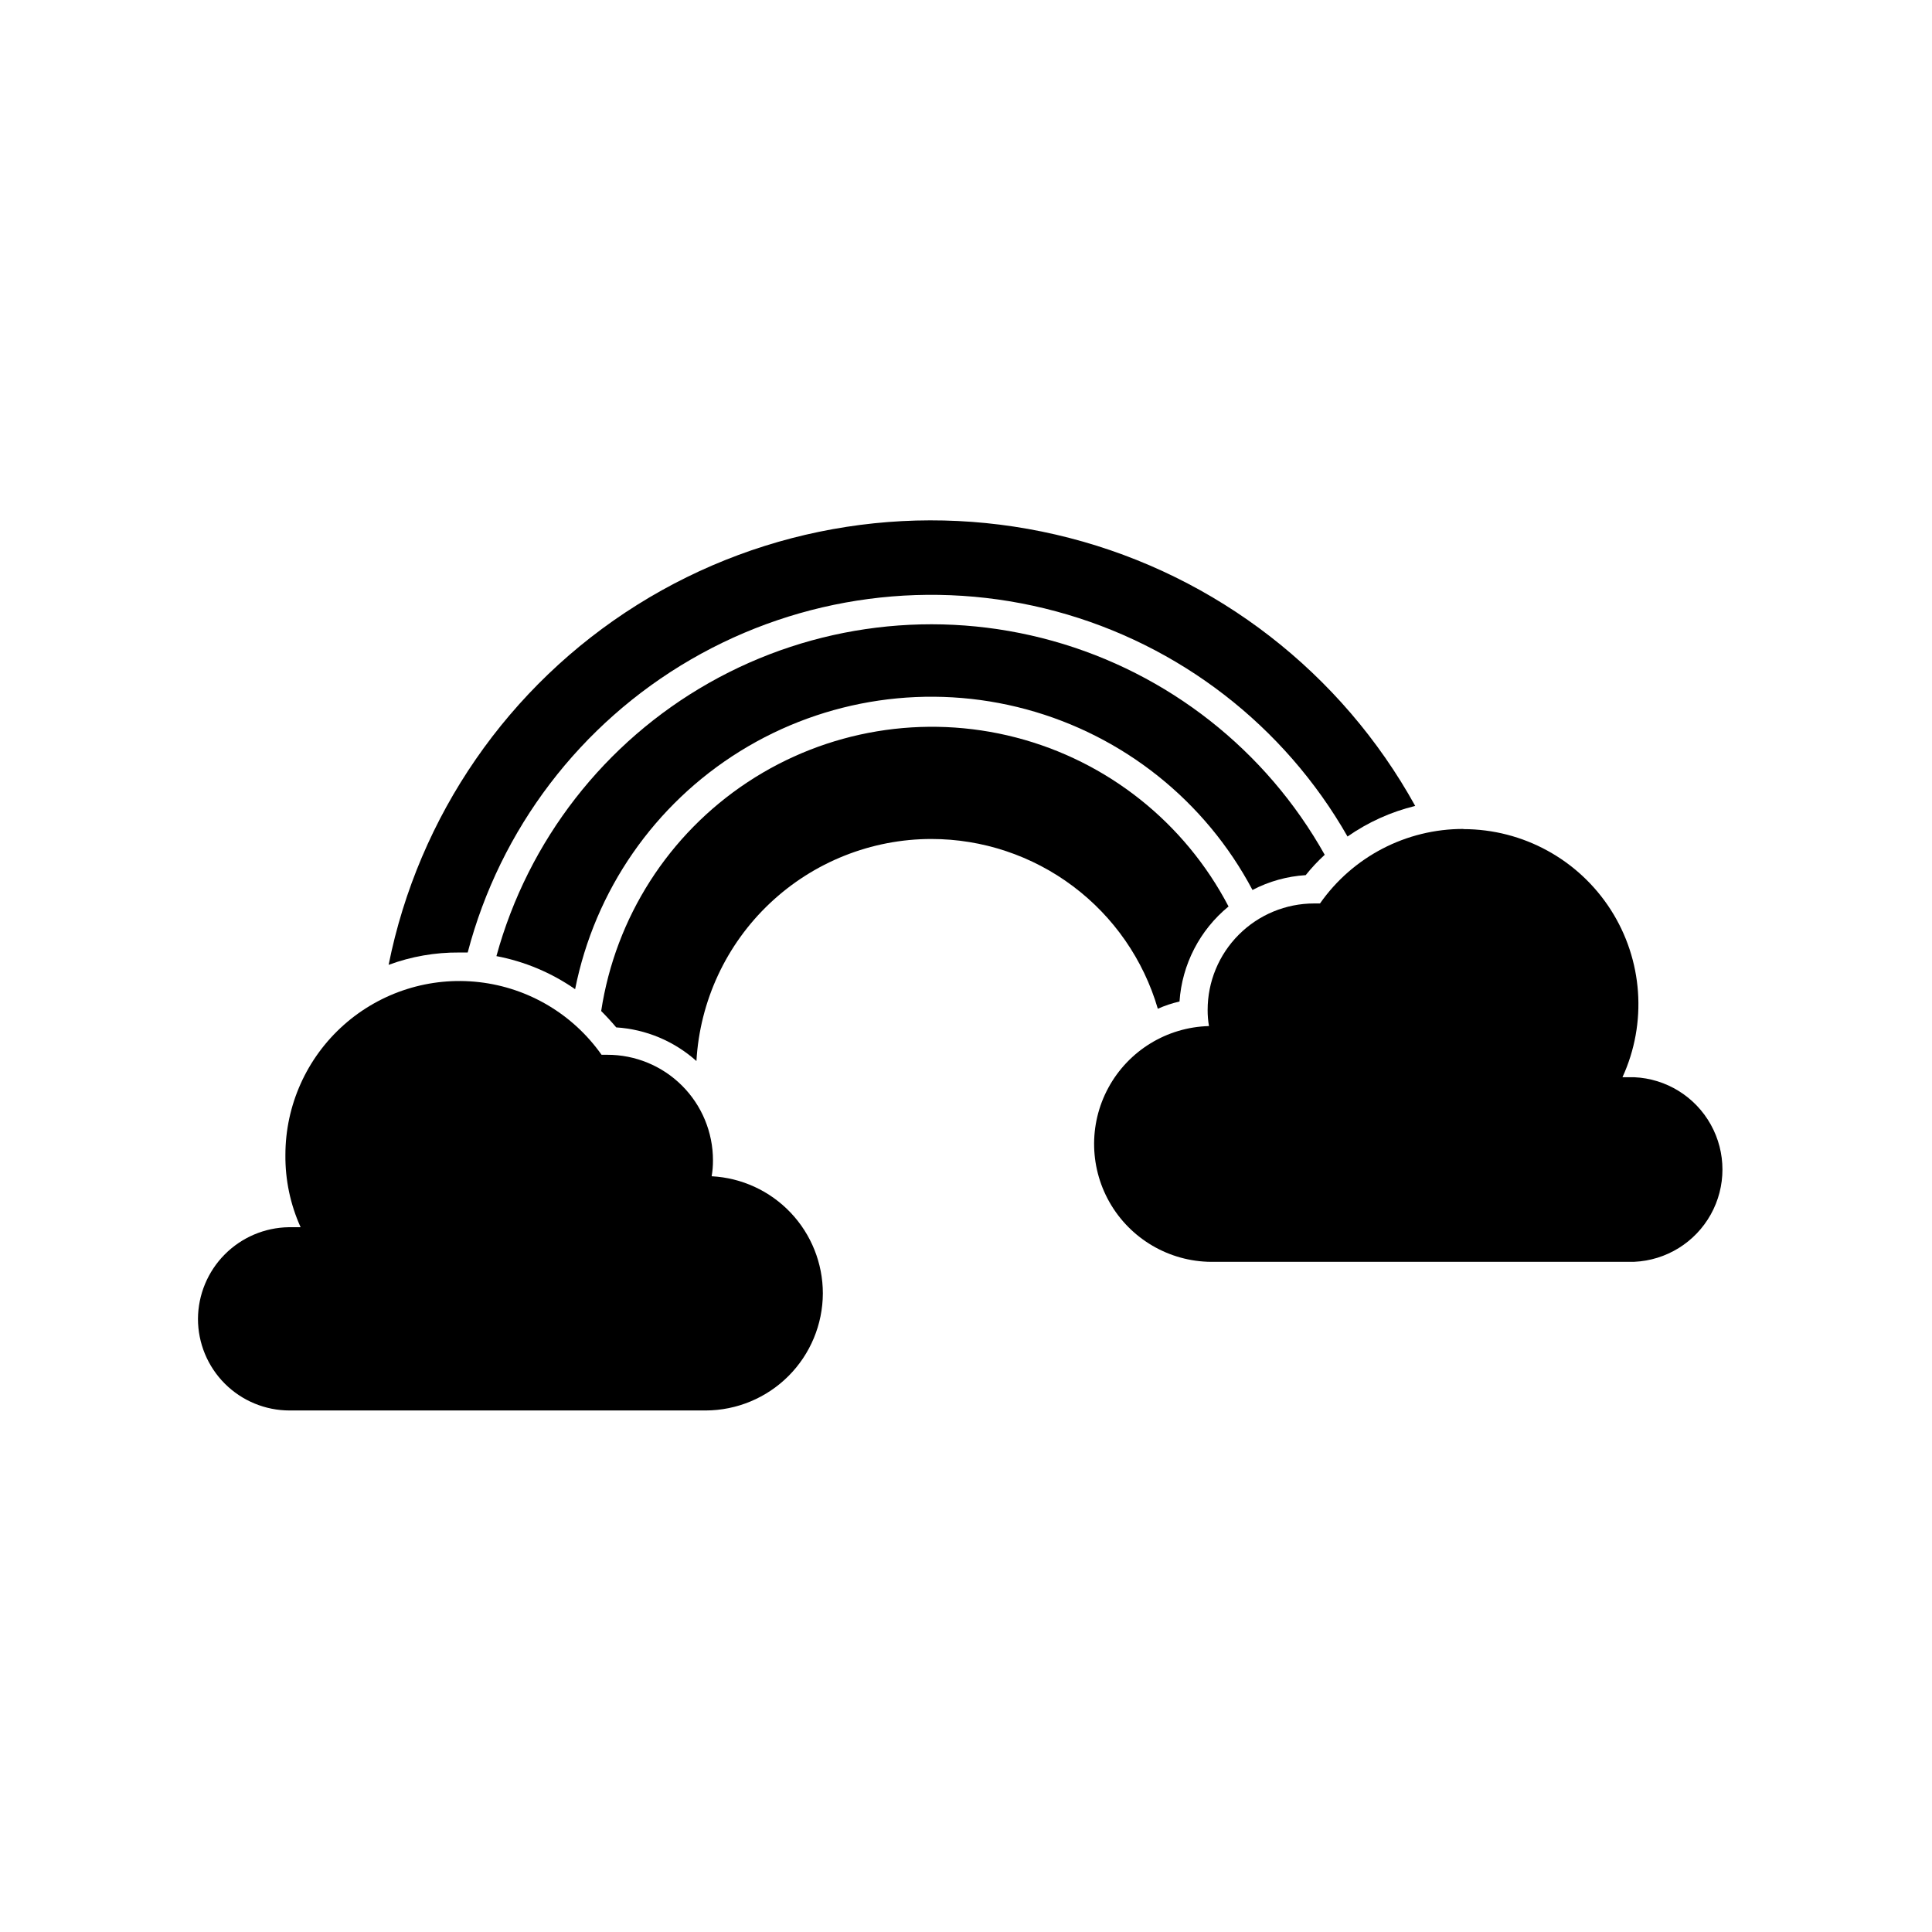
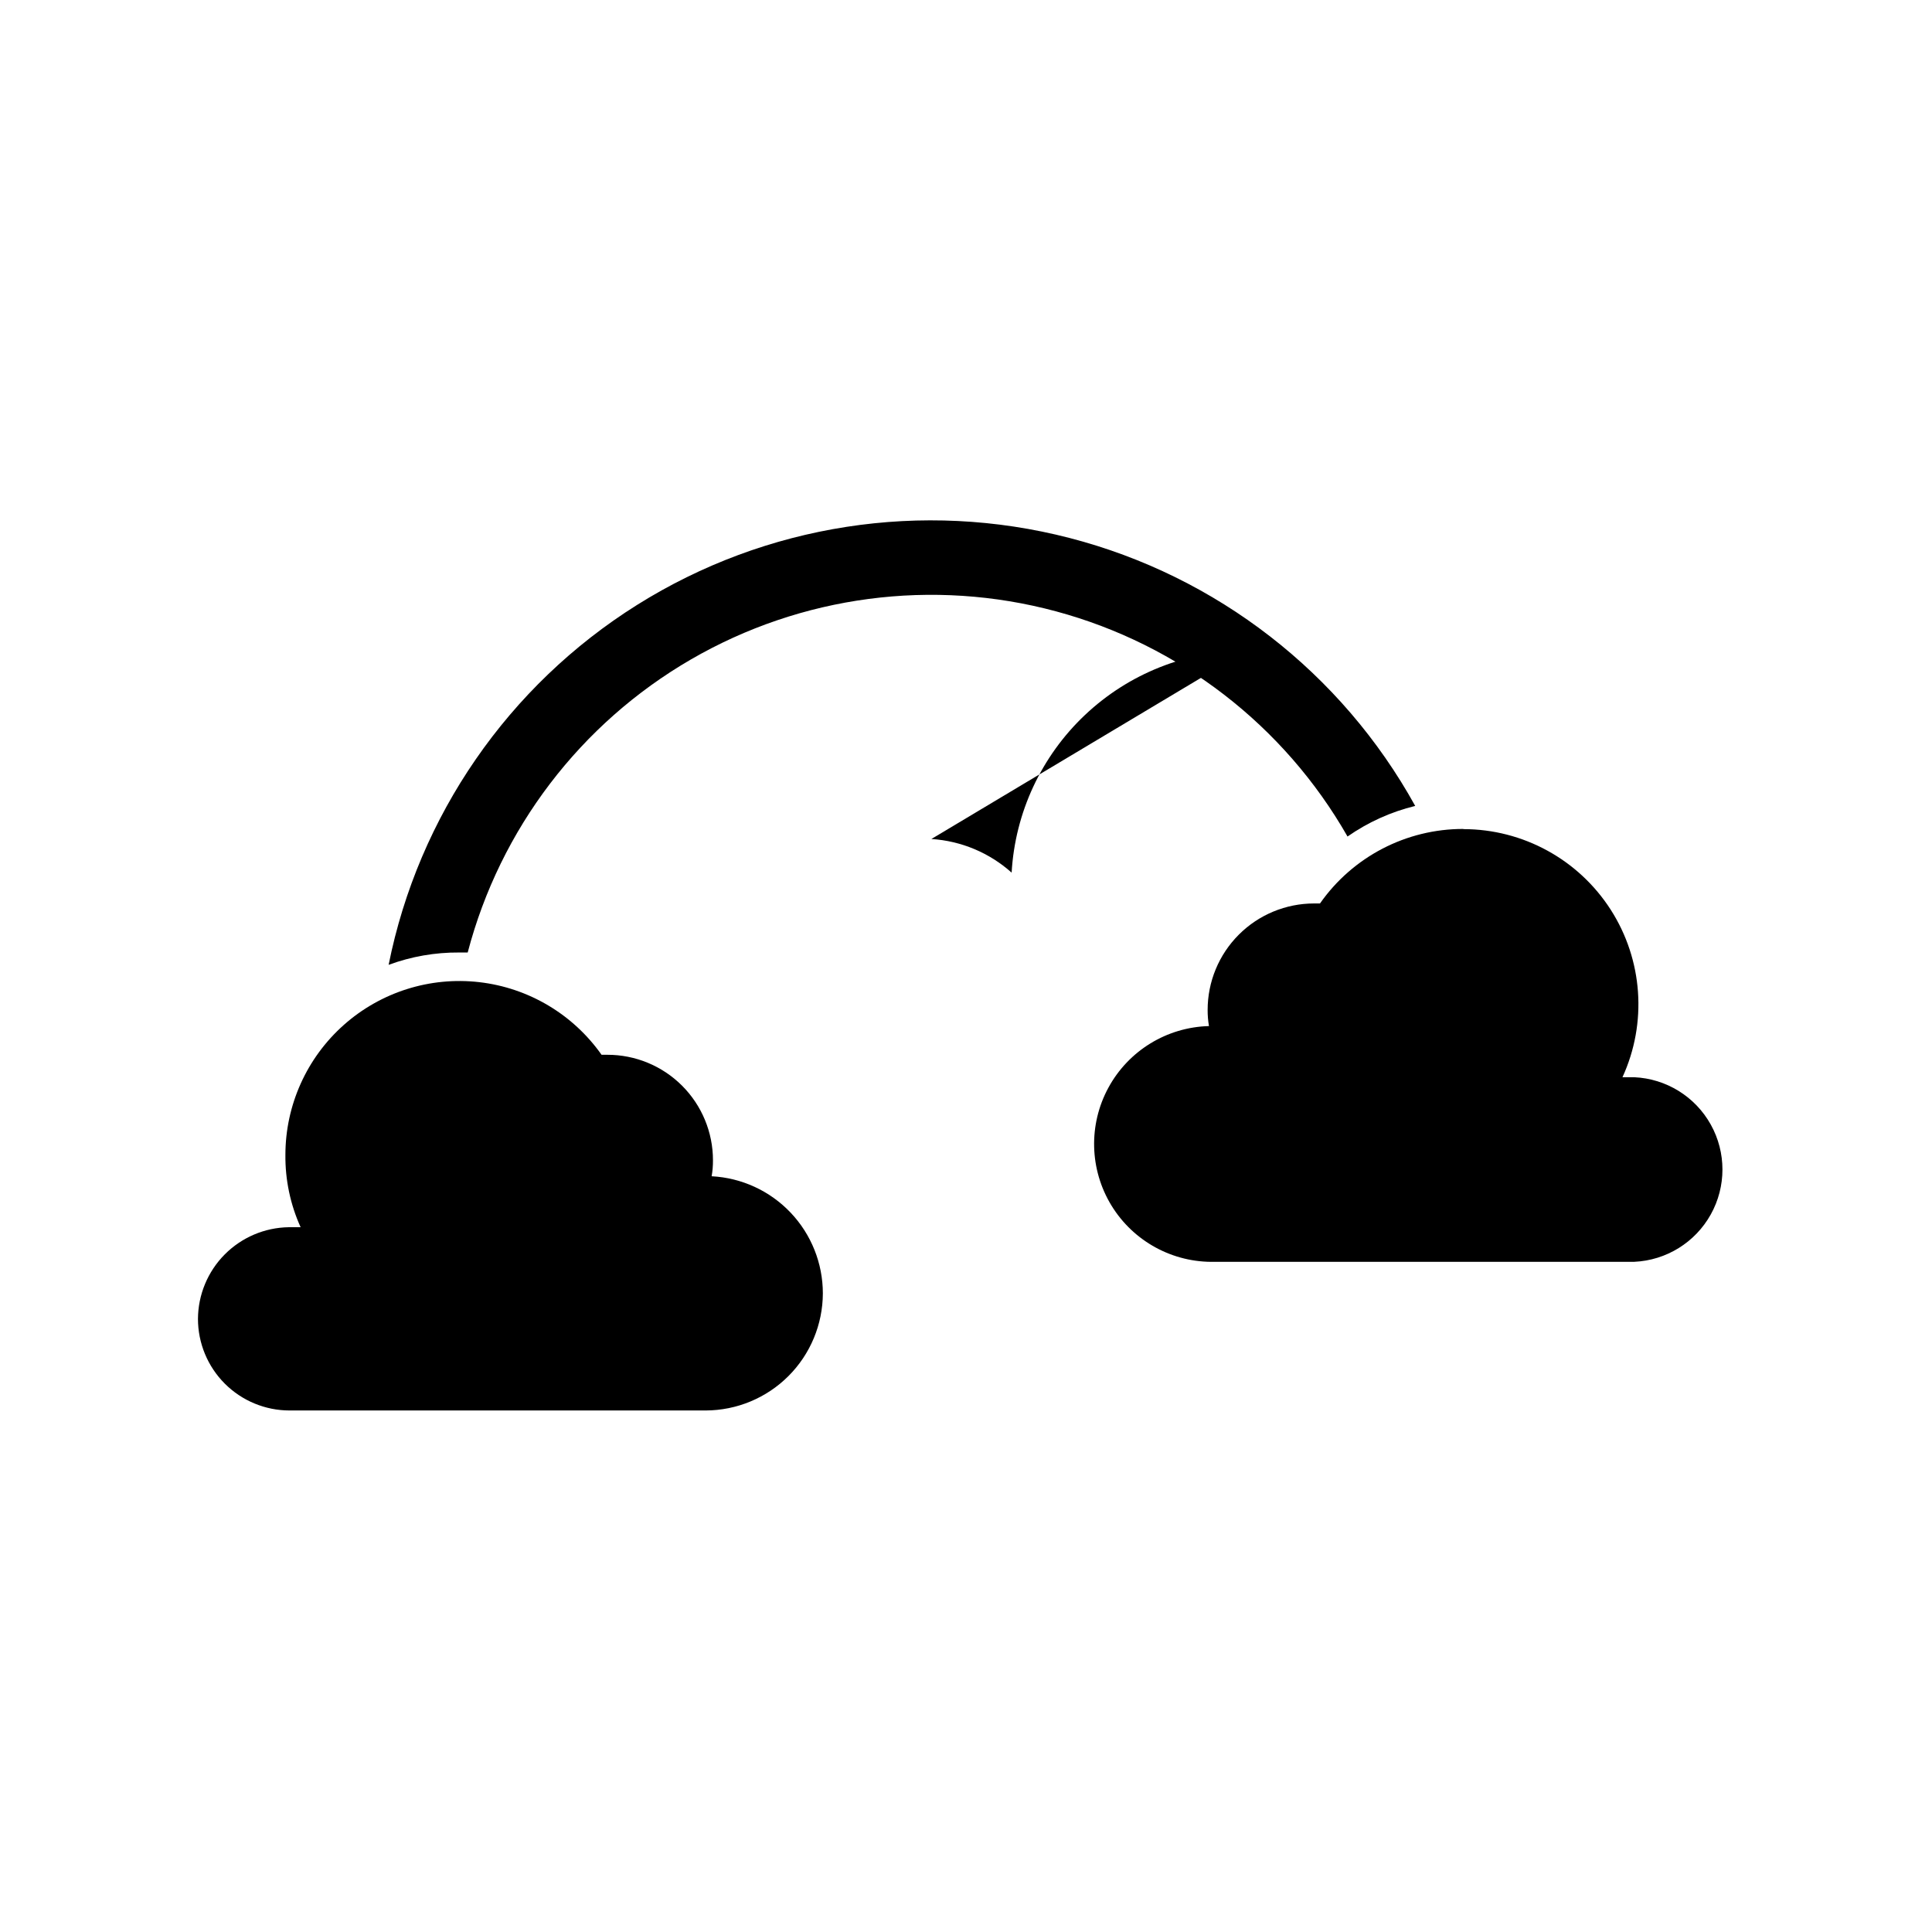
<svg xmlns="http://www.w3.org/2000/svg" fill="#000000" width="800px" height="800px" version="1.1" viewBox="144 144 512 512">
  <g>
    <path d="m265.73 396.42h2.215c8.586-32.73 29.875-60.68 59.145-77.652 29.273-16.973 64.105-21.562 96.773-12.754 32.672 8.809 60.473 30.289 77.246 59.672 5.426-3.789 11.508-6.539 17.934-8.109-19.488-35.254-52.625-60.938-91.629-71.016-39-10.078-80.43-3.664-114.56 17.734-34.133 21.402-57.949 55.902-65.867 95.398 5.996-2.215 12.348-3.324 18.742-3.273z" />
-     <path d="m475.92 379.85c4.375-2.285 9.184-3.621 14.105-3.93 1.539-1.926 3.223-3.731 5.039-5.391-15.543-27.738-41.496-48.137-72.121-56.688-30.625-8.547-63.395-4.539-91.055 11.141-27.66 15.68-47.934 41.734-56.332 72.398 7.492 1.422 14.598 4.41 20.855 8.766 5.203-26.16 21.02-48.988 43.684-63.047 22.668-14.059 50.148-18.082 75.891-11.117 25.746 6.965 47.449 24.297 59.934 47.867z" />
-     <path d="m390.83 366.34c13.523 0.004 26.68 4.387 37.496 12.5 10.82 8.109 18.719 19.512 22.508 32.492 1.848-0.828 3.769-1.469 5.746-1.918 0.664-9.828 5.371-18.949 12.996-25.188-11.613-22.238-32.105-38.516-56.395-44.797-24.289-6.281-50.105-1.98-71.043 11.84-20.941 13.82-35.043 35.863-38.82 60.664 1.359 1.359 2.719 2.82 3.981 4.332v0.004c7.887 0.504 15.375 3.644 21.262 8.914 0.914-15.898 7.871-30.852 19.445-41.789 11.578-10.941 26.898-17.043 42.824-17.055z" />
+     <path d="m390.83 366.34v0.004c7.887 0.504 15.375 3.644 21.262 8.914 0.914-15.898 7.871-30.852 19.445-41.789 11.578-10.941 26.898-17.043 42.824-17.055z" />
    <path d="m531.8 363.68c-15.129-0.02-29.312 7.352-37.988 19.746h-1.562c-7.484 0-14.66 2.973-19.949 8.266-5.293 5.289-8.266 12.465-8.266 19.949-0.008 1.434 0.109 2.867 0.355 4.281-11.16 0.289-21.32 6.508-26.648 16.316-5.332 9.809-5.023 21.715 0.805 31.238 5.828 9.52 16.297 15.207 27.453 14.918h111.09c8.477-0.383 16.148-5.129 20.277-12.539 4.133-7.41 4.133-16.43 0-23.84-4.129-7.41-11.801-12.156-20.277-12.539h-3.125 0.004c6.59-14.367 5.414-31.098-3.117-44.398-8.535-13.301-23.25-21.348-39.051-21.352z" />
    <path d="m220.74 517.79h110.29c8.223-0.027 16.102-3.305 21.914-9.117 5.816-5.816 9.094-13.695 9.121-21.918-0.004-7.965-3.062-15.621-8.547-21.398-5.484-5.773-12.973-9.223-20.926-9.637 0.246-1.395 0.363-2.812 0.352-4.231 0-7.426-2.953-14.543-8.207-19.789-5.254-5.246-12.379-8.188-19.805-8.172h-1.512c-7.566-10.738-19.355-17.742-32.406-19.246s-26.121 2.629-35.934 11.367c-9.812 8.734-15.43 21.242-15.445 34.379-0.07 6.617 1.305 13.168 4.031 19.195h-3.125 0.004c-6.394 0.09-12.496 2.688-17 7.227-4.5 4.539-7.043 10.664-7.082 17.055 0 6.441 2.559 12.617 7.109 17.172 4.555 4.555 10.73 7.113 17.172 7.113z" />
  </g>
</svg>